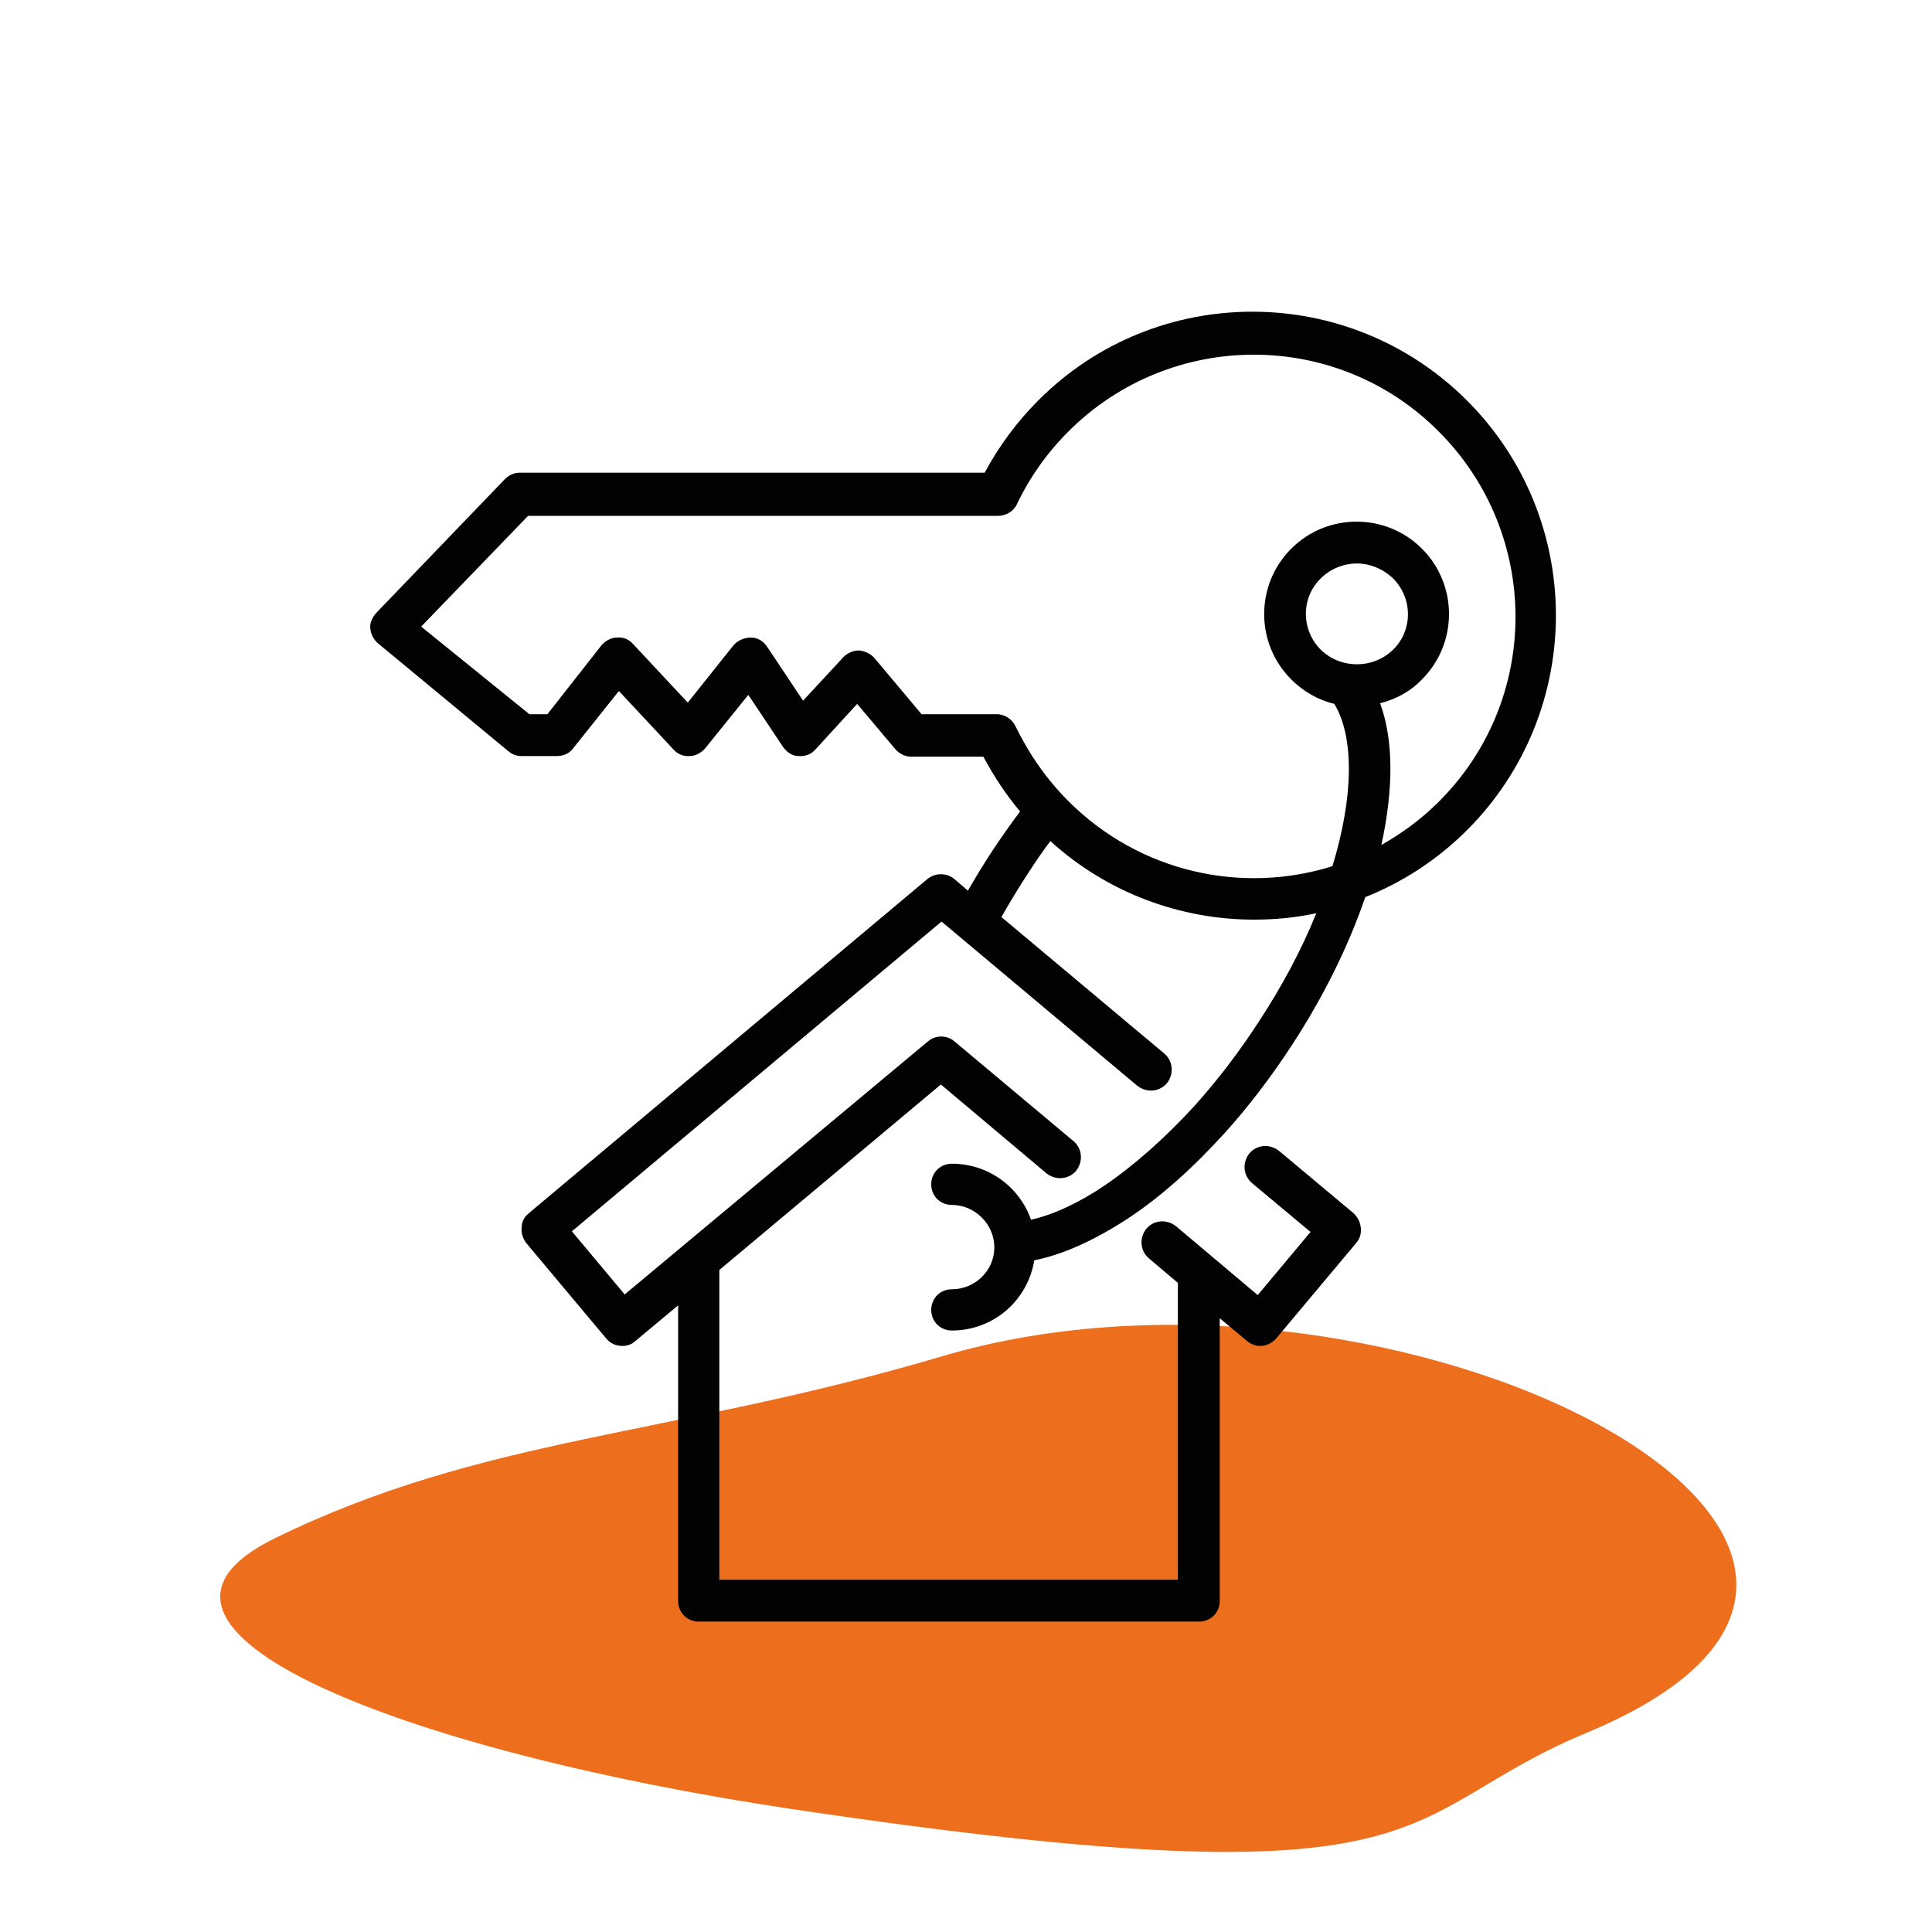
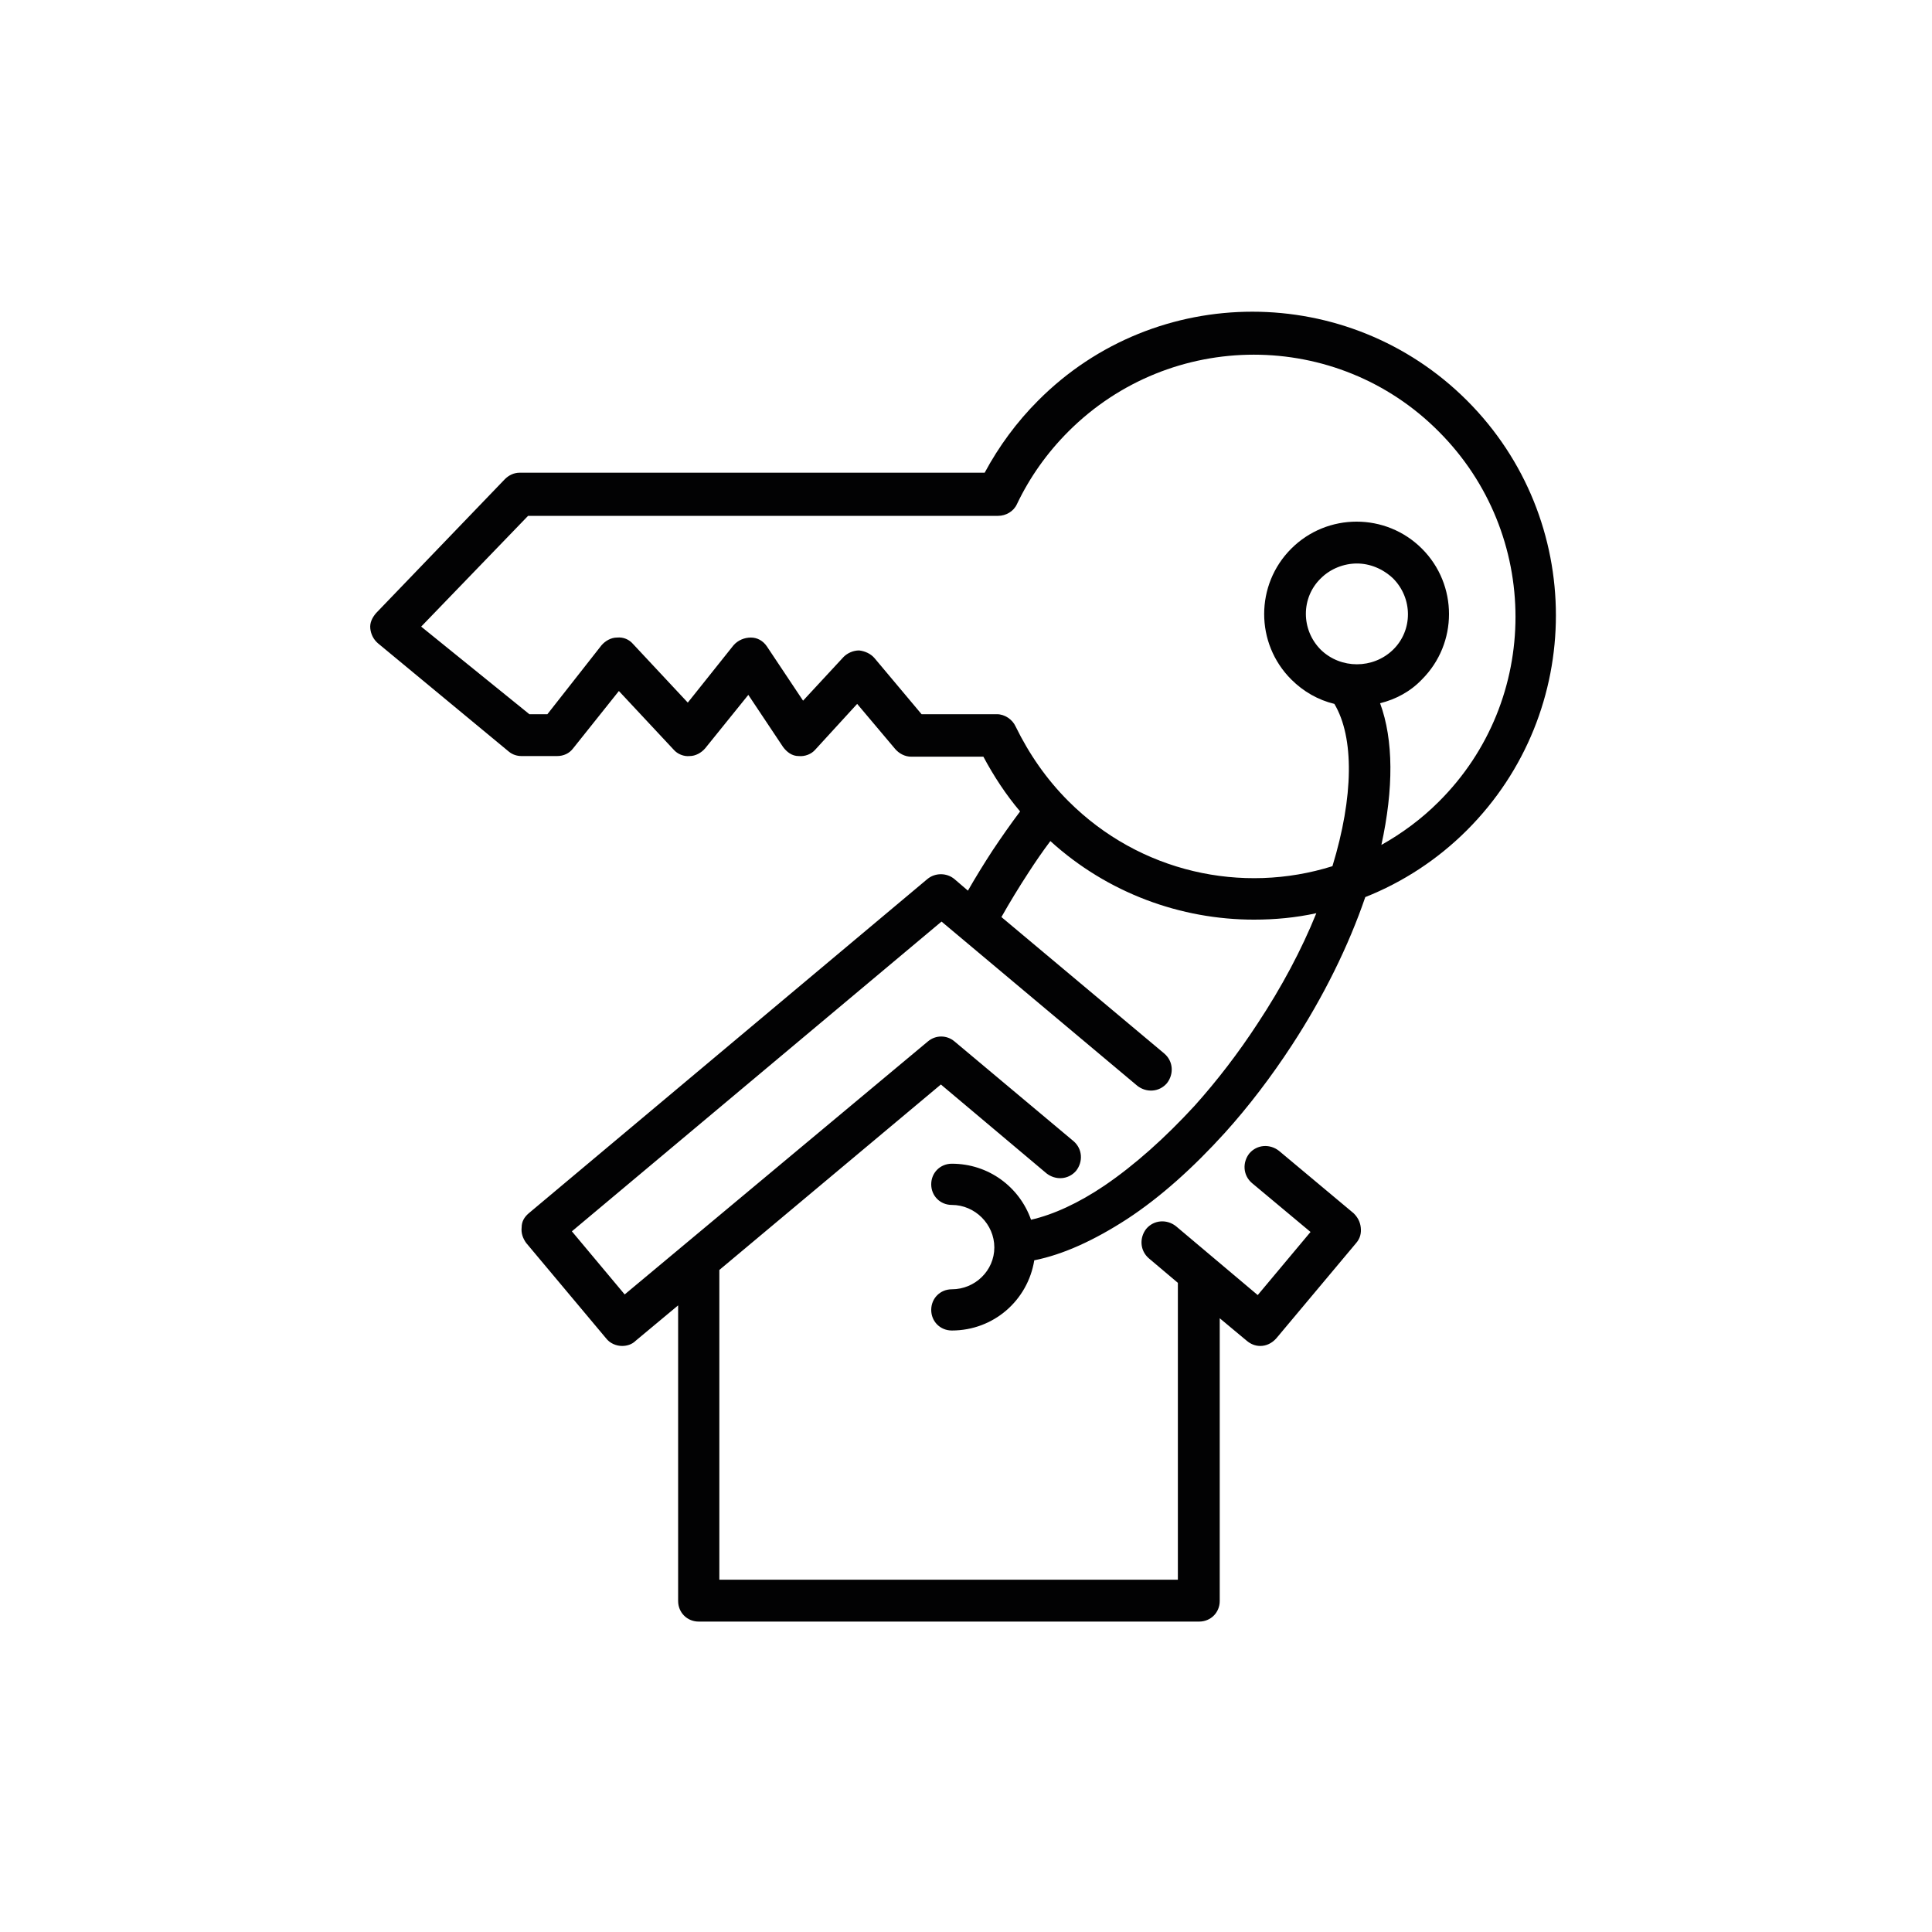
<svg xmlns="http://www.w3.org/2000/svg" version="1.1" id="Calque_1" x="0px" y="0px" viewBox="0 0 300 300" style="enable-background:new 0 0 300 300;" xml:space="preserve">
  <style type="text/css">
	.st0{fill:#ED6E1D;}
	.st1{fill:#020203;}
</style>
-   <path class="st0" d="M146.3,210.6c70.2-20.8,168.8,29.9,100,58.5c-30.8,12.8-20.2,27.2-123.4,11.8c-60.1-9-108.9-27.9-80.3-42  C75,223,104,223.1,146.3,210.6z" />
  <path class="st1" d="M147.8,200.2c-1.8,0-3.2,1.4-3.2,3.2c0,1.8,1.4,3.2,3.2,3.2c6.5,0,11.8-4.7,12.8-10.9c4.5-0.9,9.3-3.1,14.4-6.4  c5.2-3.4,10.3-8,15.2-13.4c3.7-4.1,7.2-8.7,10.4-13.6c4.9-7.5,8.8-15.4,11.4-23c5.8-2.3,11.2-5.8,15.8-10.4  c18.4-18.4,18.4-48.3,0-66.7c-18.4-18.4-48.3-18.4-66.6,0c-3.3,3.3-6.1,7.1-8.3,11.2H80.7c-0.9,0-1.7,0.4-2.3,1l-20,20.8  c-0.6,0.7-1,1.5-0.9,2.4c0.1,0.9,0.5,1.7,1.2,2.3L79,116.7c0.6,0.5,1.3,0.7,2,0.7h5.5c1,0,1.9-0.4,2.5-1.2l7.1-8.9l8.5,9.1  c0.6,0.7,1.6,1.1,2.5,1c0.9,0,1.8-0.5,2.4-1.2l6.7-8.3l5.4,8.1c0.6,0.8,1.4,1.4,2.4,1.4c1,0.1,2-0.3,2.6-1l6.5-7.1l5.9,7  c0.6,0.7,1.5,1.2,2.5,1.2h11.2c1.6,3,3.5,5.9,5.7,8.5c-1.5,2-2.9,4-4.3,6.1c-1.3,2-2.6,4.1-3.8,6.2l-2.1-1.8c-1.2-1-3-1-4.2,0  l-61.9,51.9c-0.7,0.6-1.1,1.3-1.1,2.2c-0.1,0.9,0.2,1.7,0.7,2.4l12.4,14.8c0.6,0.8,1.6,1.2,2.5,1.2c0.7,0,1.5-0.2,2.1-0.8l6.6-5.5  v45.9c0,1.8,1.4,3.2,3.2,3.2h77.7c1.8,0,3.2-1.4,3.2-3.2v-43.9l4.2,3.5c0.6,0.5,1.3,0.8,2.1,0.8c0.9,0,1.8-0.4,2.5-1.2l12.4-14.8  c0.6-0.7,0.8-1.5,0.7-2.4c-0.1-0.9-0.5-1.6-1.1-2.2l-11.6-9.7c-1.4-1.1-3.4-1-4.6,0.4c-1.1,1.4-1,3.4,0.4,4.6l9.1,7.6l-8.2,9.8  l-12.7-10.7c-1.4-1.1-3.4-1-4.6,0.4c-1.1,1.4-1,3.4,0.4,4.6l4.5,3.8v46.1h-71.2v-48.1l34.4-28.8l16.4,13.8c1.4,1.1,3.4,1,4.6-0.4  c1.1-1.4,1-3.4-0.4-4.6l-18.5-15.5c-1.2-1-2.9-1-4.1,0L97,201l-8.2-9.8l57.4-48.1l30.4,25.5c1.4,1.1,3.4,1,4.6-0.4  c1.1-1.4,1-3.4-0.4-4.6l-25.3-21.2c1.3-2.3,2.7-4.6,4.2-6.9c1.1-1.7,2.2-3.3,3.4-4.9c8.9,8.1,20.3,12.2,31.6,12.2  c3.3,0,6.5-0.3,9.7-1c-2.3,5.7-5.4,11.5-9.1,17.1c-3,4.6-6.3,8.9-9.8,12.8c-4.6,5-9.3,9.2-14,12.4c-4,2.7-7.9,4.5-11.4,5.3  c-1.8-5.1-6.6-8.7-12.3-8.7c-1.8,0-3.2,1.4-3.2,3.2c0,1.8,1.4,3.2,3.2,3.2c3.6,0,6.6,3,6.6,6.6S151.4,200.2,147.8,200.2z   M205.1,100.9c-3.1-3.1-3.1-8.1,0-11.1c1.5-1.5,3.6-2.3,5.6-2.3c2,0,4,0.8,5.6,2.3c3.1,3.1,3.1,8.1,0,11.1  C213.2,103.9,208.2,103.9,205.1,100.9z M165.9,124.4c-3.4-3.4-6.1-7.3-8.2-11.6c-0.5-1.1-1.7-1.9-2.9-1.9h-11.7l-7.3-8.7  c-0.6-0.7-1.5-1.1-2.4-1.2c-0.9,0-1.8,0.4-2.4,1l-6.3,6.8l-5.6-8.4c-0.6-0.9-1.5-1.4-2.5-1.4c-1,0-2,0.4-2.7,1.2l-7.1,8.9l-8.5-9.1  c-0.6-0.7-1.5-1.1-2.5-1c-0.9,0-1.8,0.5-2.4,1.2L85,110.9h-2.8L65.4,97.3L82,80.1H155c1.2,0,2.4-0.7,2.9-1.8c2-4.2,4.7-8,8-11.3  c15.9-15.9,41.7-15.9,57.5,0c15.9,15.9,15.9,41.7,0,57.5c-2.7,2.7-5.7,4.9-8.9,6.7c1.9-8.7,1.9-16.3-0.2-22c2.4-0.6,4.7-1.8,6.5-3.7  c5.6-5.6,5.6-14.7,0-20.3c-5.6-5.6-14.7-5.6-20.3,0c-5.6,5.6-5.6,14.7,0,20.3c1.9,1.9,4.2,3.2,6.7,3.8c3.1,5.2,3,14.4-0.3,25.2  C192.9,138.9,177,135.5,165.9,124.4z" />
</svg>